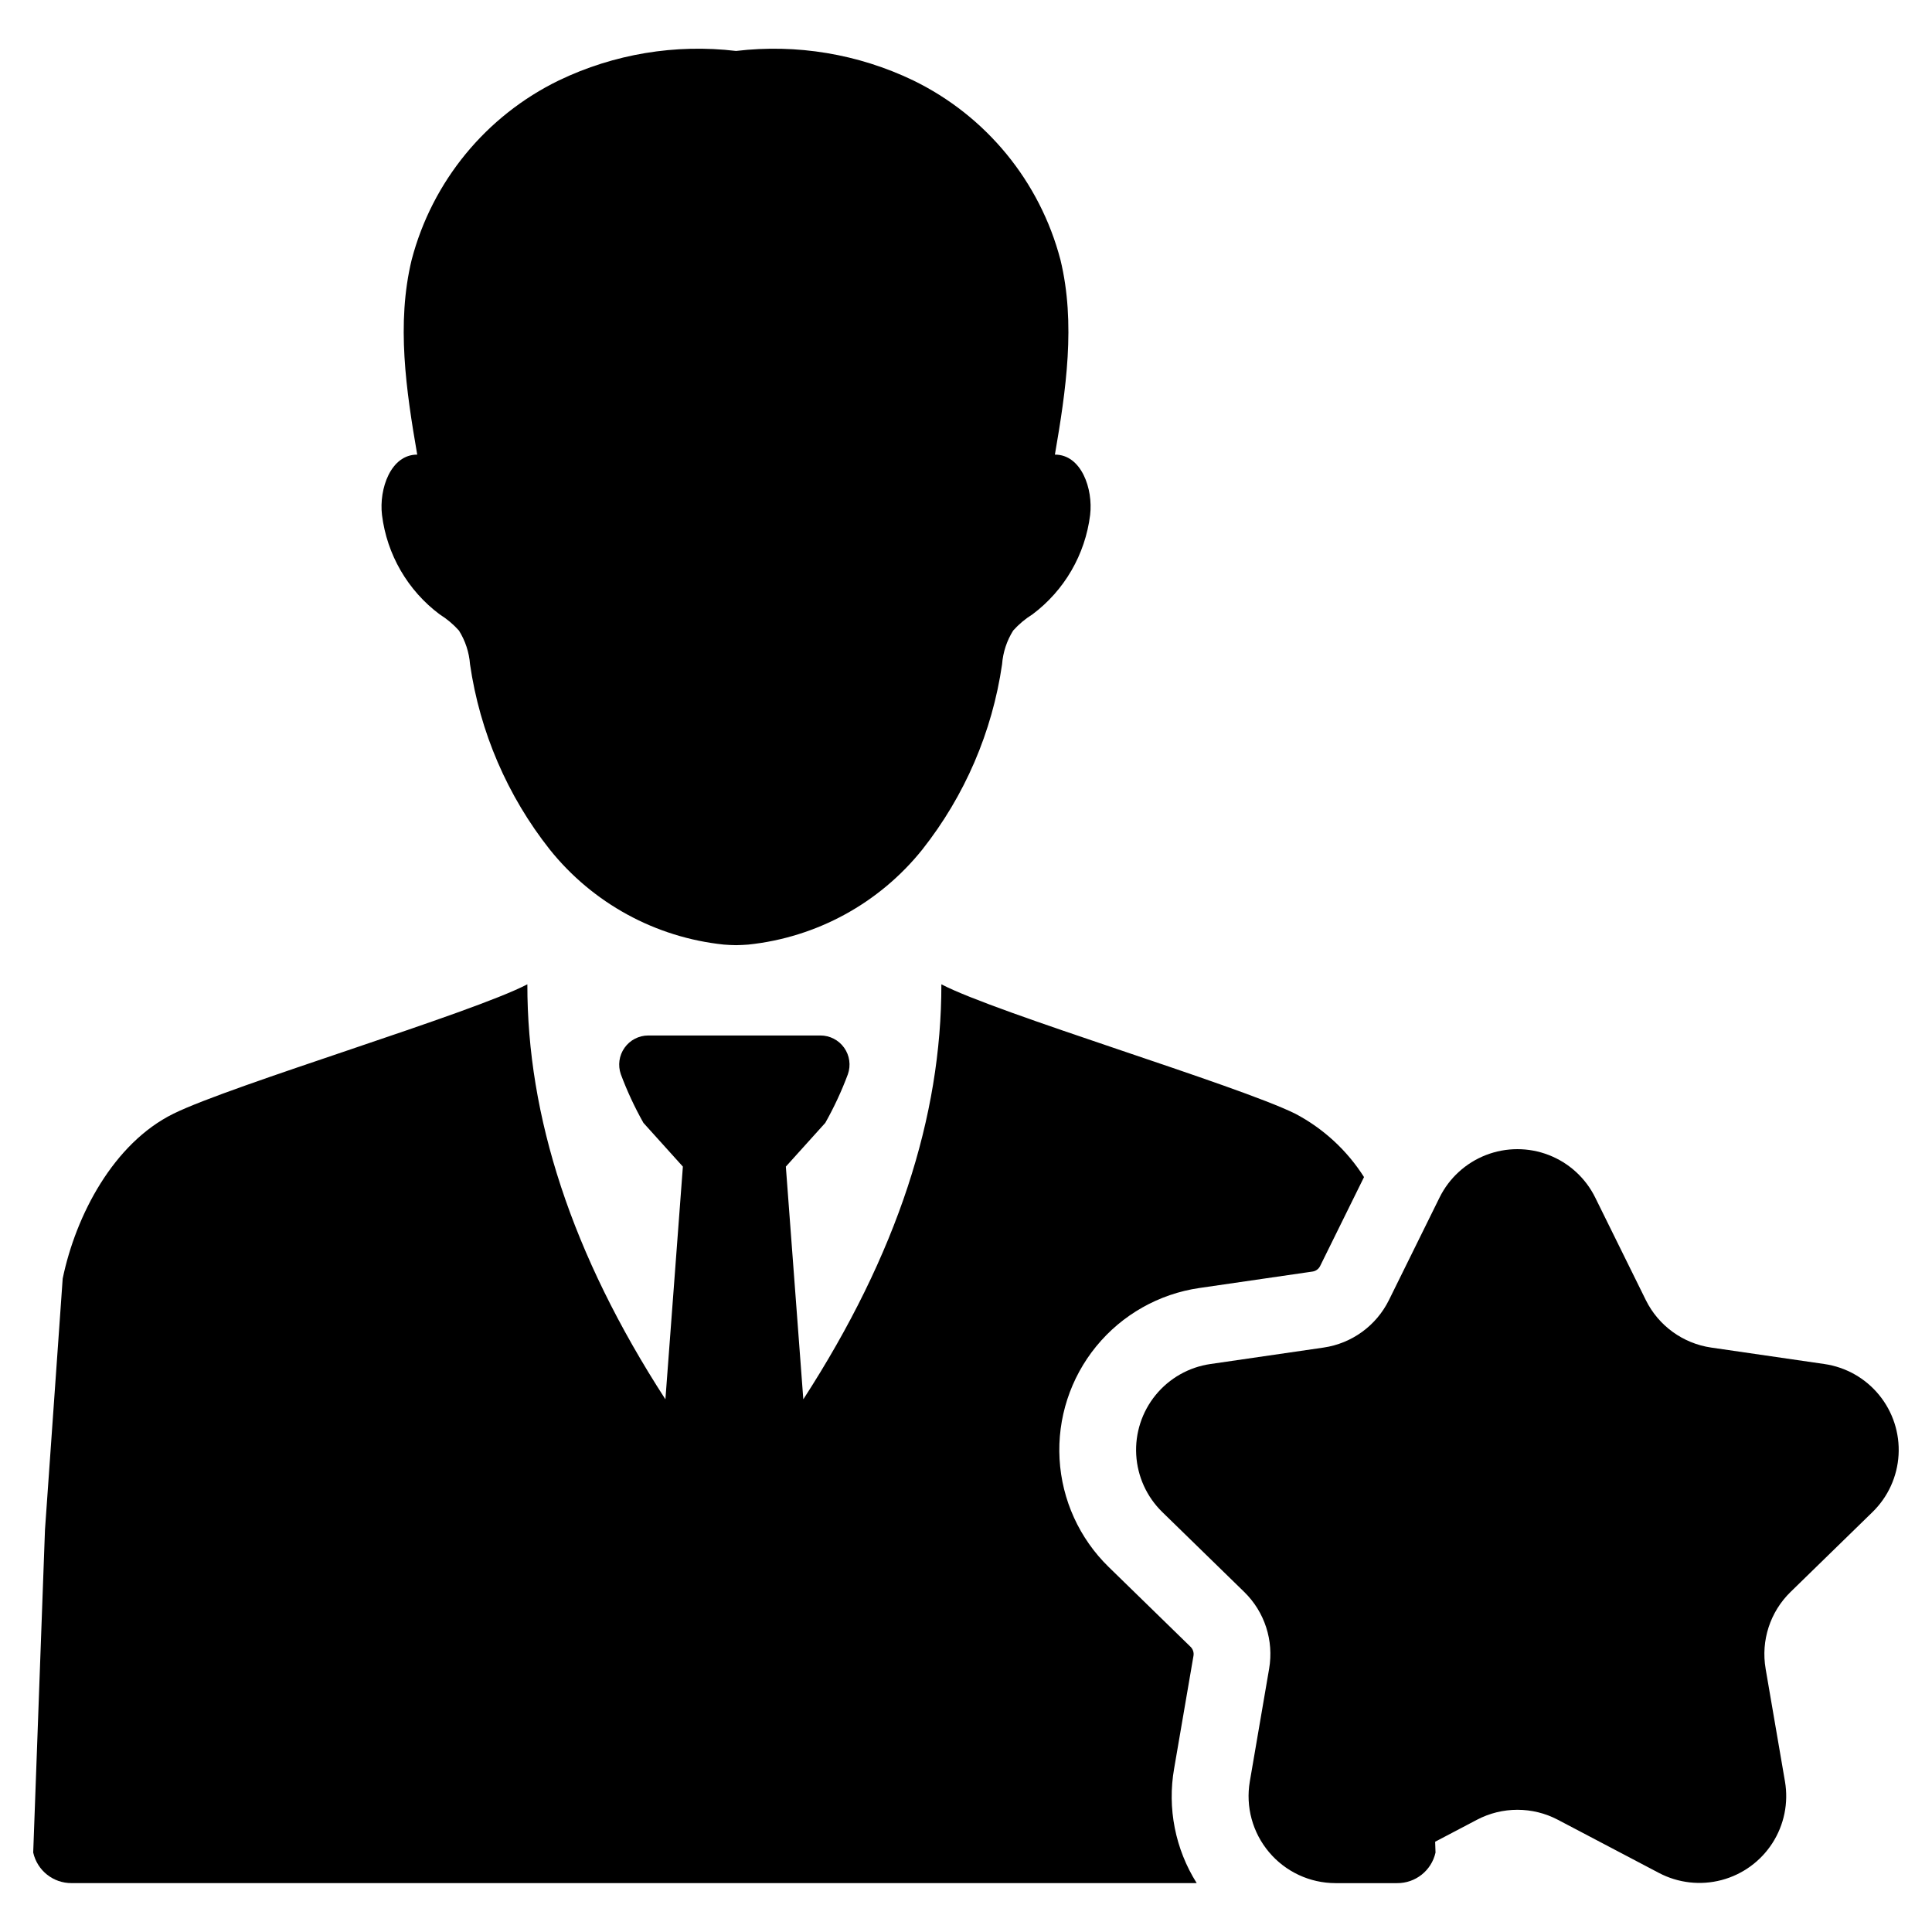
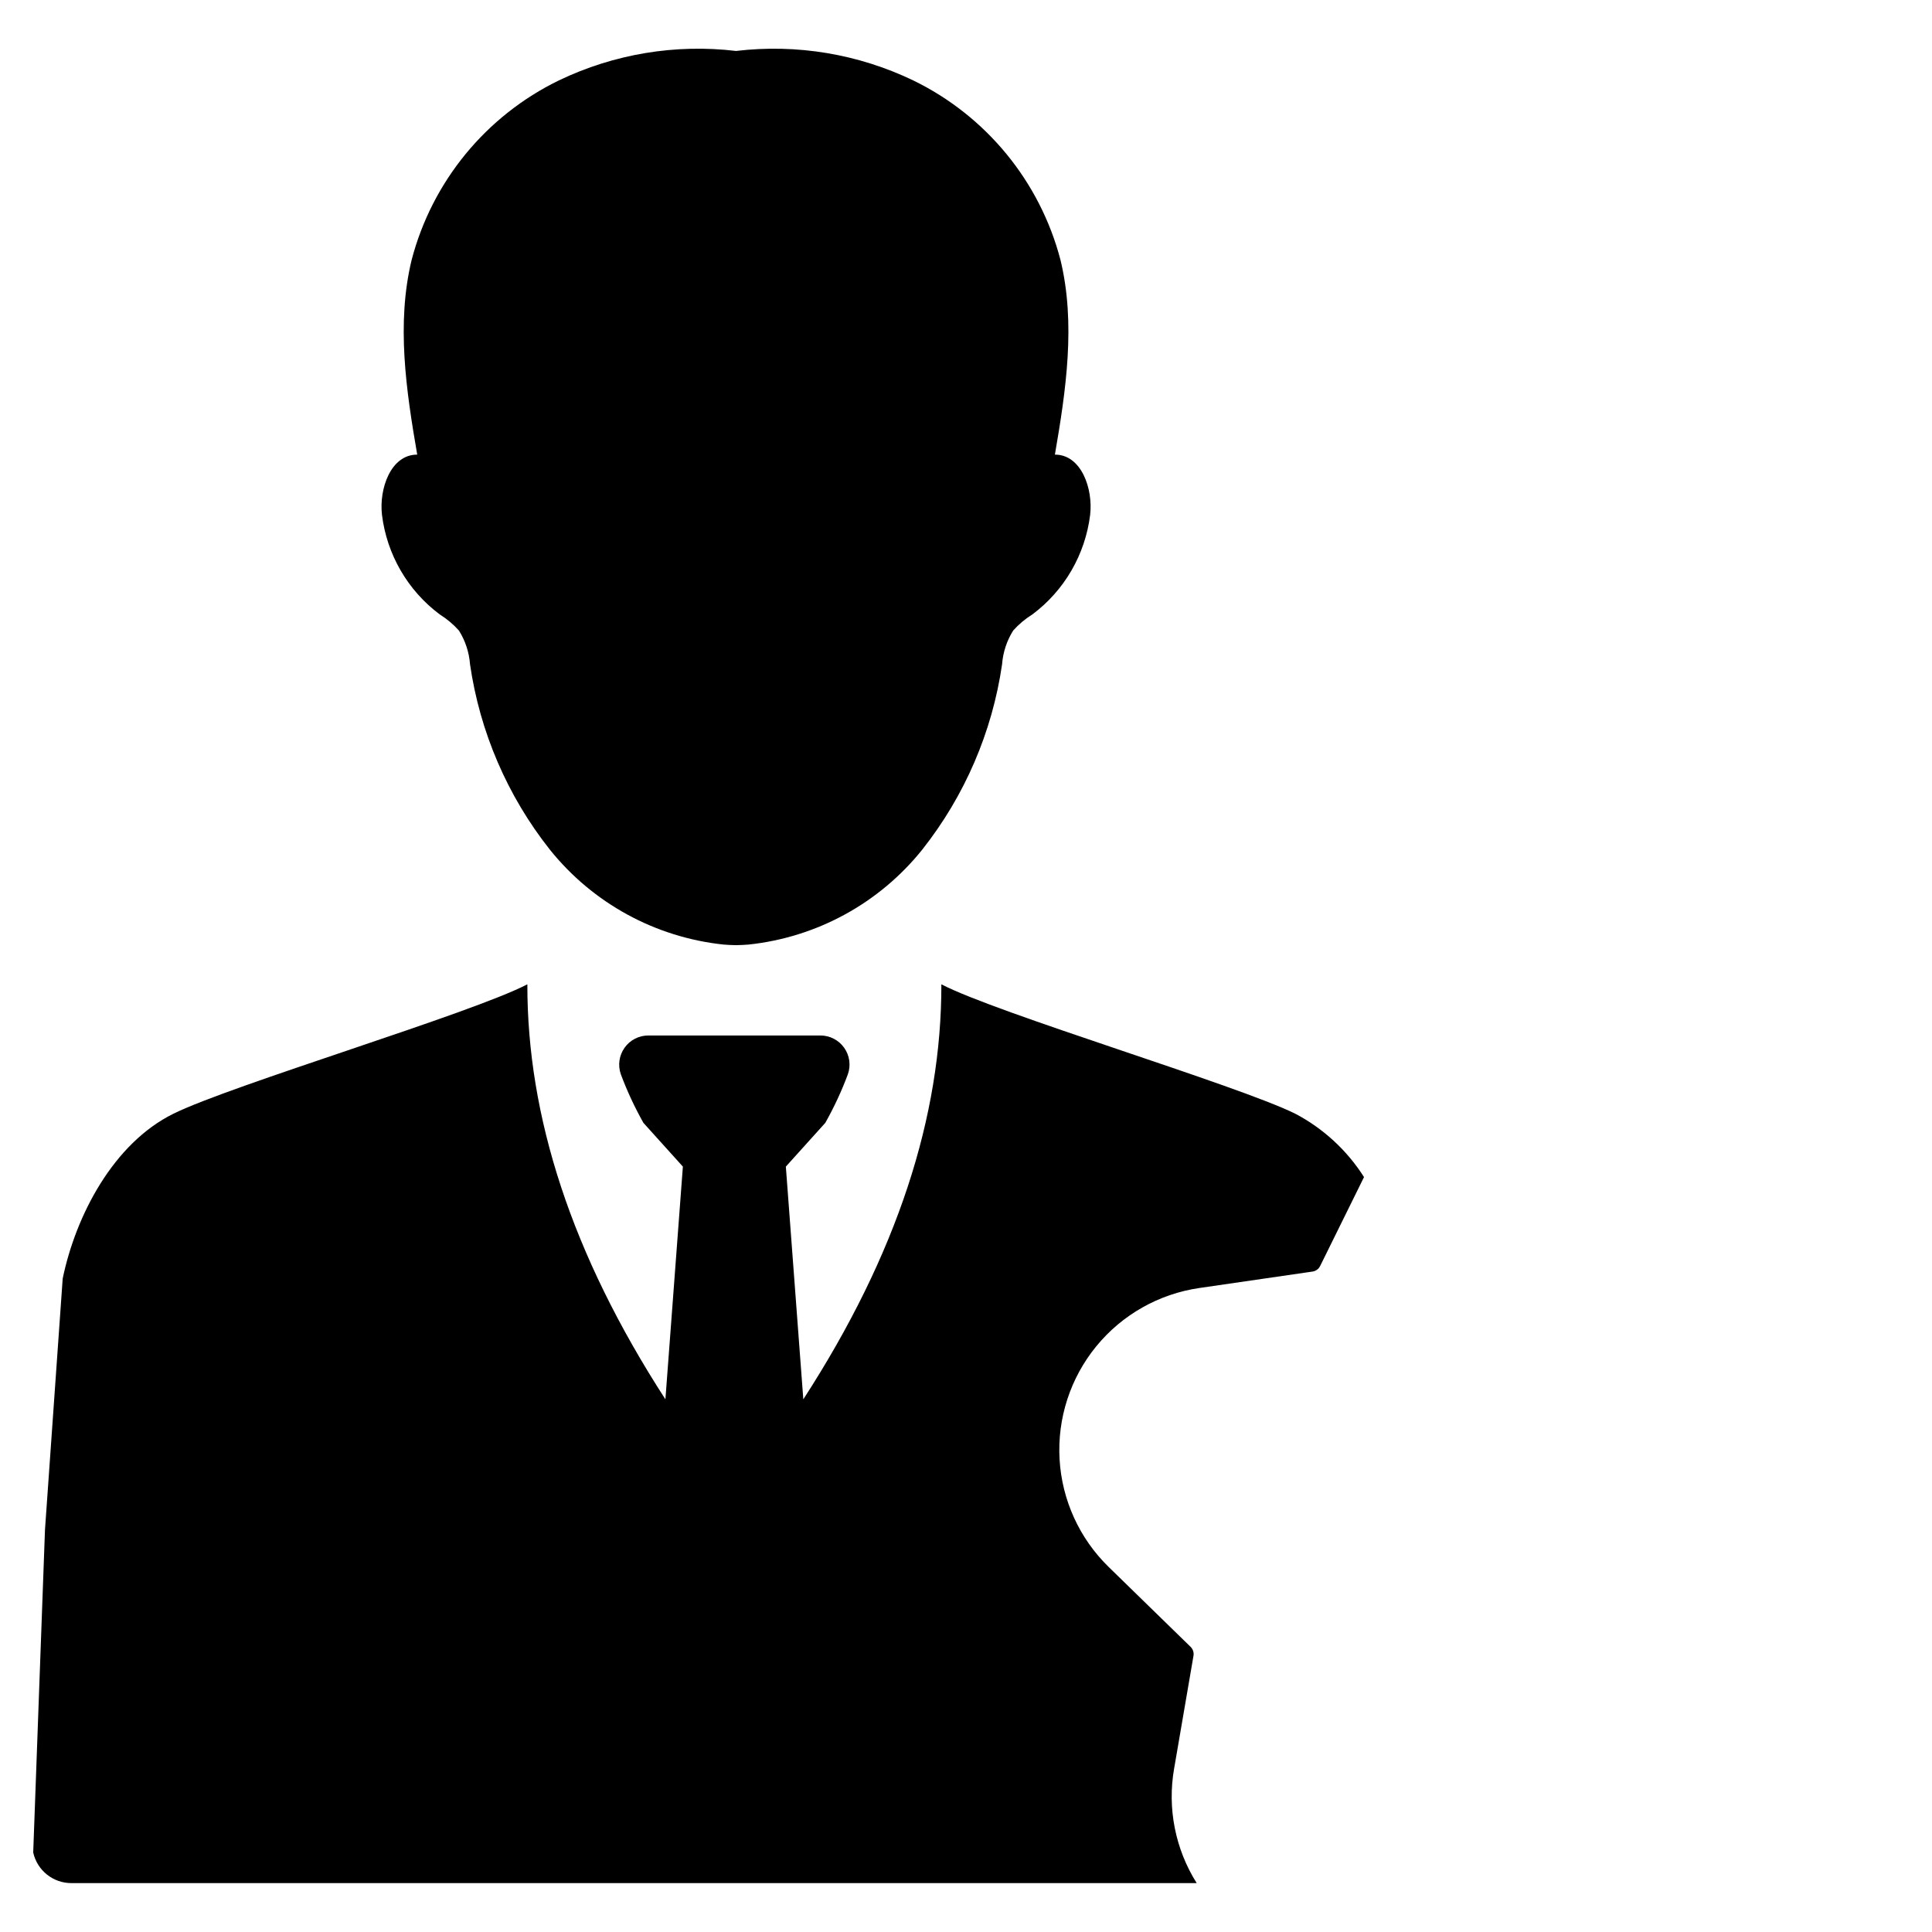
<svg xmlns="http://www.w3.org/2000/svg" fill="#000000" width="800px" height="800px" version="1.1" viewBox="144 144 512 512">
  <g>
    <path d="m455.16 612.66 5.129-29.875c0.141-0.863-0.145-1.738-0.77-2.352l-21.703-21.16c-7.762-7.566-12.406-17.766-13.02-28.586-0.613-10.824 2.852-21.48 9.707-29.879 6.859-8.395 16.613-13.914 27.34-15.473l29.992-4.359c0.867-0.125 1.617-0.668 2.008-1.457l11.637-23.582c-4.504-7.09-10.781-12.875-18.211-16.789-15.461-7.633-79.047-26.594-93.797-34.297 0.047 34.949-11.629 71.434-36.586 109.98l-4.629-61.668 10.453-11.594c2.328-4.129 4.332-8.434 5.984-12.875 0.832-2.363 0.469-4.981-0.98-7.023-1.445-2.043-3.793-3.258-6.297-3.258h-45.609c-2.504 0-4.852 1.215-6.297 3.258-1.449 2.043-1.812 4.66-0.984 7.023 1.656 4.441 3.66 8.746 5.988 12.875l10.453 11.594-4.629 61.668c-24.957-38.547-36.629-75.035-36.586-109.98-14.738 7.703-78.332 26.664-93.797 34.297-15.871 7.828-25.871 26.91-29.344 43.691l-4.691 66.543-3.121 85.539c0 0.027 0.004 0.051 0.012 0.074 1.082 4.738 5.312 8.086 10.172 8.047h298.15c-5.691-9.035-7.824-19.863-5.977-30.383z" />
    <path d="m260.52 306.82c1.891 1.176 3.606 2.617 5.094 4.273 1.699 2.699 2.711 5.777 2.949 8.961 2.606 17.93 9.891 34.855 21.125 49.07 11.391 14.234 28.012 23.312 46.148 25.203 1.074 0.094 2.148 0.125 3.227 0.152 1.074-0.027 2.144-0.059 3.223-0.152 18.133-1.891 34.758-10.969 46.148-25.203 11.23-14.219 18.52-31.141 21.125-49.07 0.238-3.184 1.25-6.258 2.949-8.961 1.488-1.66 3.203-3.098 5.094-4.273 8.469-6.336 13.988-15.848 15.293-26.344 0.828-6.938-2.336-16.027-9.336-15.996 2.945-17.07 5.559-34.762 1.473-51.617-5.445-20.785-19.699-38.156-39.023-47.555-14.59-7.008-30.875-9.715-46.945-7.805-16.074-1.91-32.359 0.797-46.949 7.805-19.324 9.395-33.582 26.77-39.023 47.555-4.082 16.859-1.473 34.547 1.477 51.617-7.004-0.031-10.164 9.059-9.336 15.996 1.301 10.496 6.82 20.012 15.289 26.344z" />
-     <path d="m627.48 505.48-29.992-4.359c-7.496-1.09-13.973-5.797-17.328-12.586l-13.41-27.172c-2.543-5.16-6.93-9.176-12.293-11.262-5.359-2.082-11.309-2.082-16.672 0-5.363 2.086-9.746 6.102-12.293 11.262l-9.422 19.09-3.988 8.082c-3.356 6.789-9.832 11.496-17.324 12.586l-29.984 4.359c-5.695 0.824-10.871 3.754-14.512 8.211-3.637 4.453-5.477 10.109-5.152 15.852 0.328 5.746 2.793 11.156 6.914 15.172l21.699 21.16c5.422 5.281 7.894 12.895 6.609 20.355l-5.117 29.875c-1.145 6.688 0.715 13.539 5.086 18.73 4.367 5.195 10.801 8.199 17.586 8.215h16.359-0.004c4.859 0.039 9.09-3.309 10.172-8.047 0.008-0.023 0.012-0.047 0.012-0.074l-0.098-2.848 11.094-5.832c6.703-3.516 14.707-3.516 21.41 0l26.82 14.105c5.094 2.676 11.004 3.348 16.566 1.883s10.375-4.961 13.488-9.797c3.113-4.84 4.301-10.668 3.328-16.336l-5.129-29.875h0.004c-1.285-7.461 1.191-15.078 6.617-20.355l21.703-21.16c4.121-4.016 6.586-9.426 6.91-15.168 0.328-5.746-1.512-11.402-5.152-15.855-3.637-4.457-8.816-7.387-14.508-8.211z" />
  </g>
</svg>